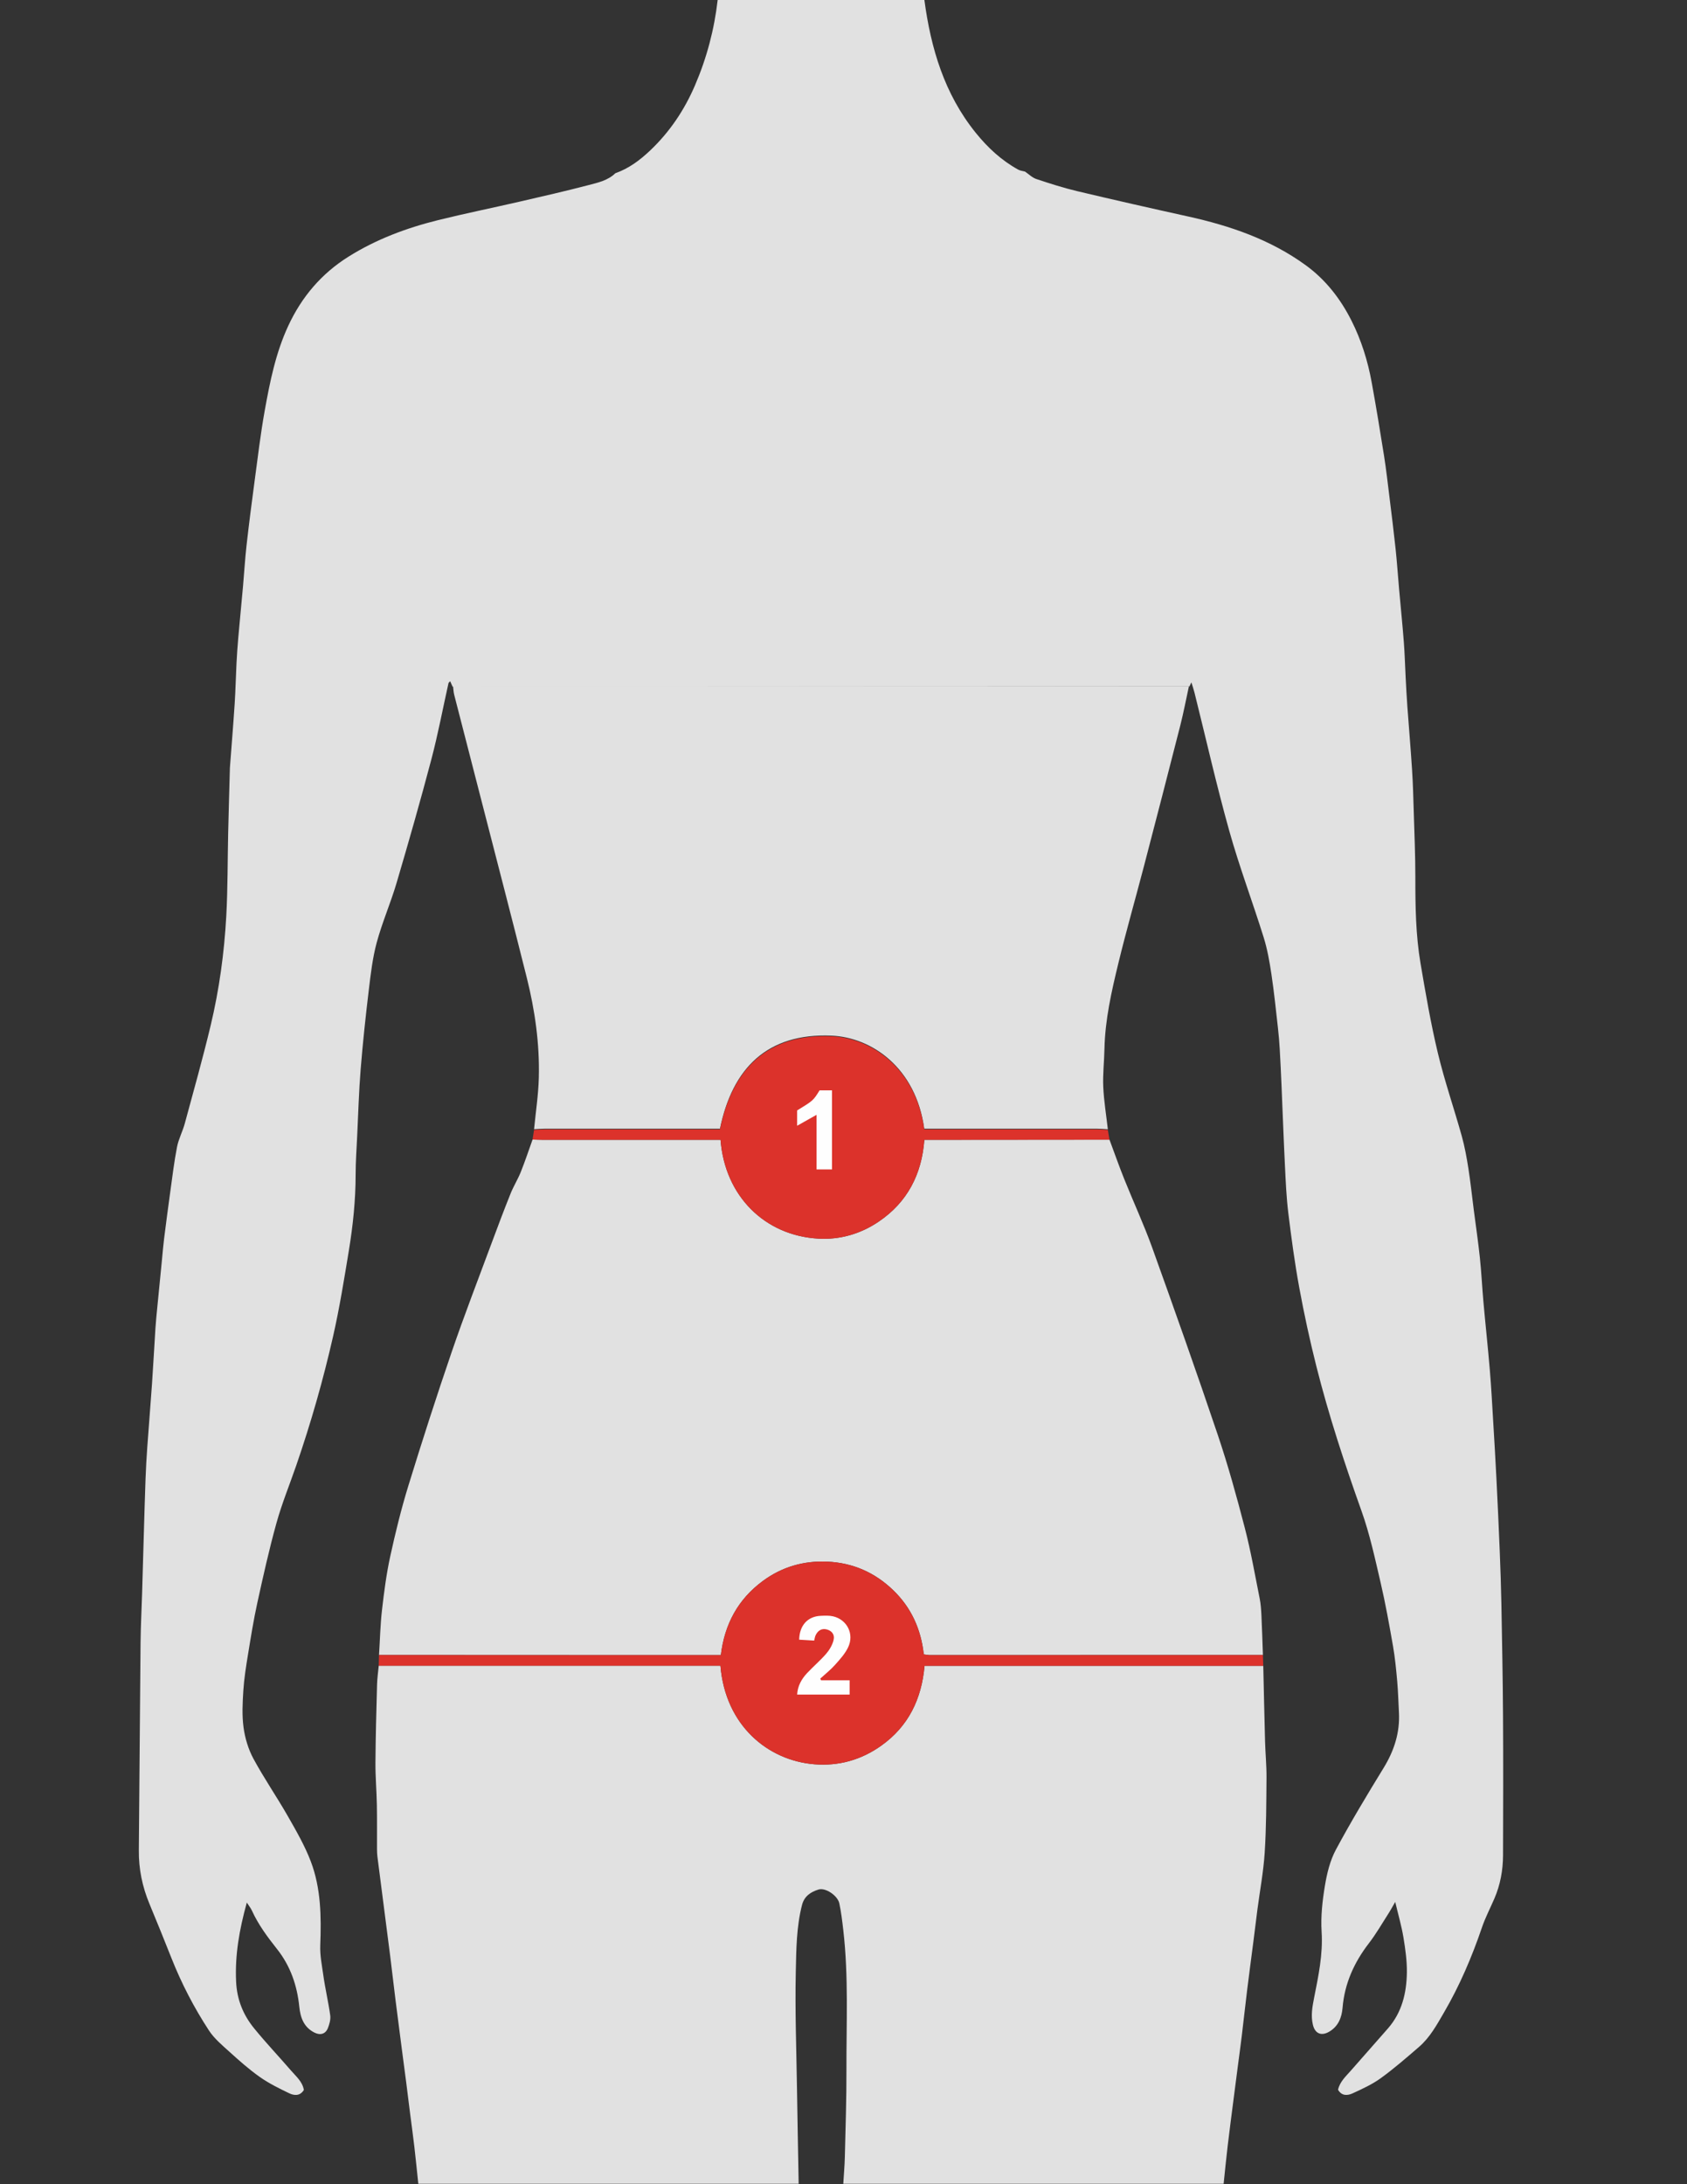
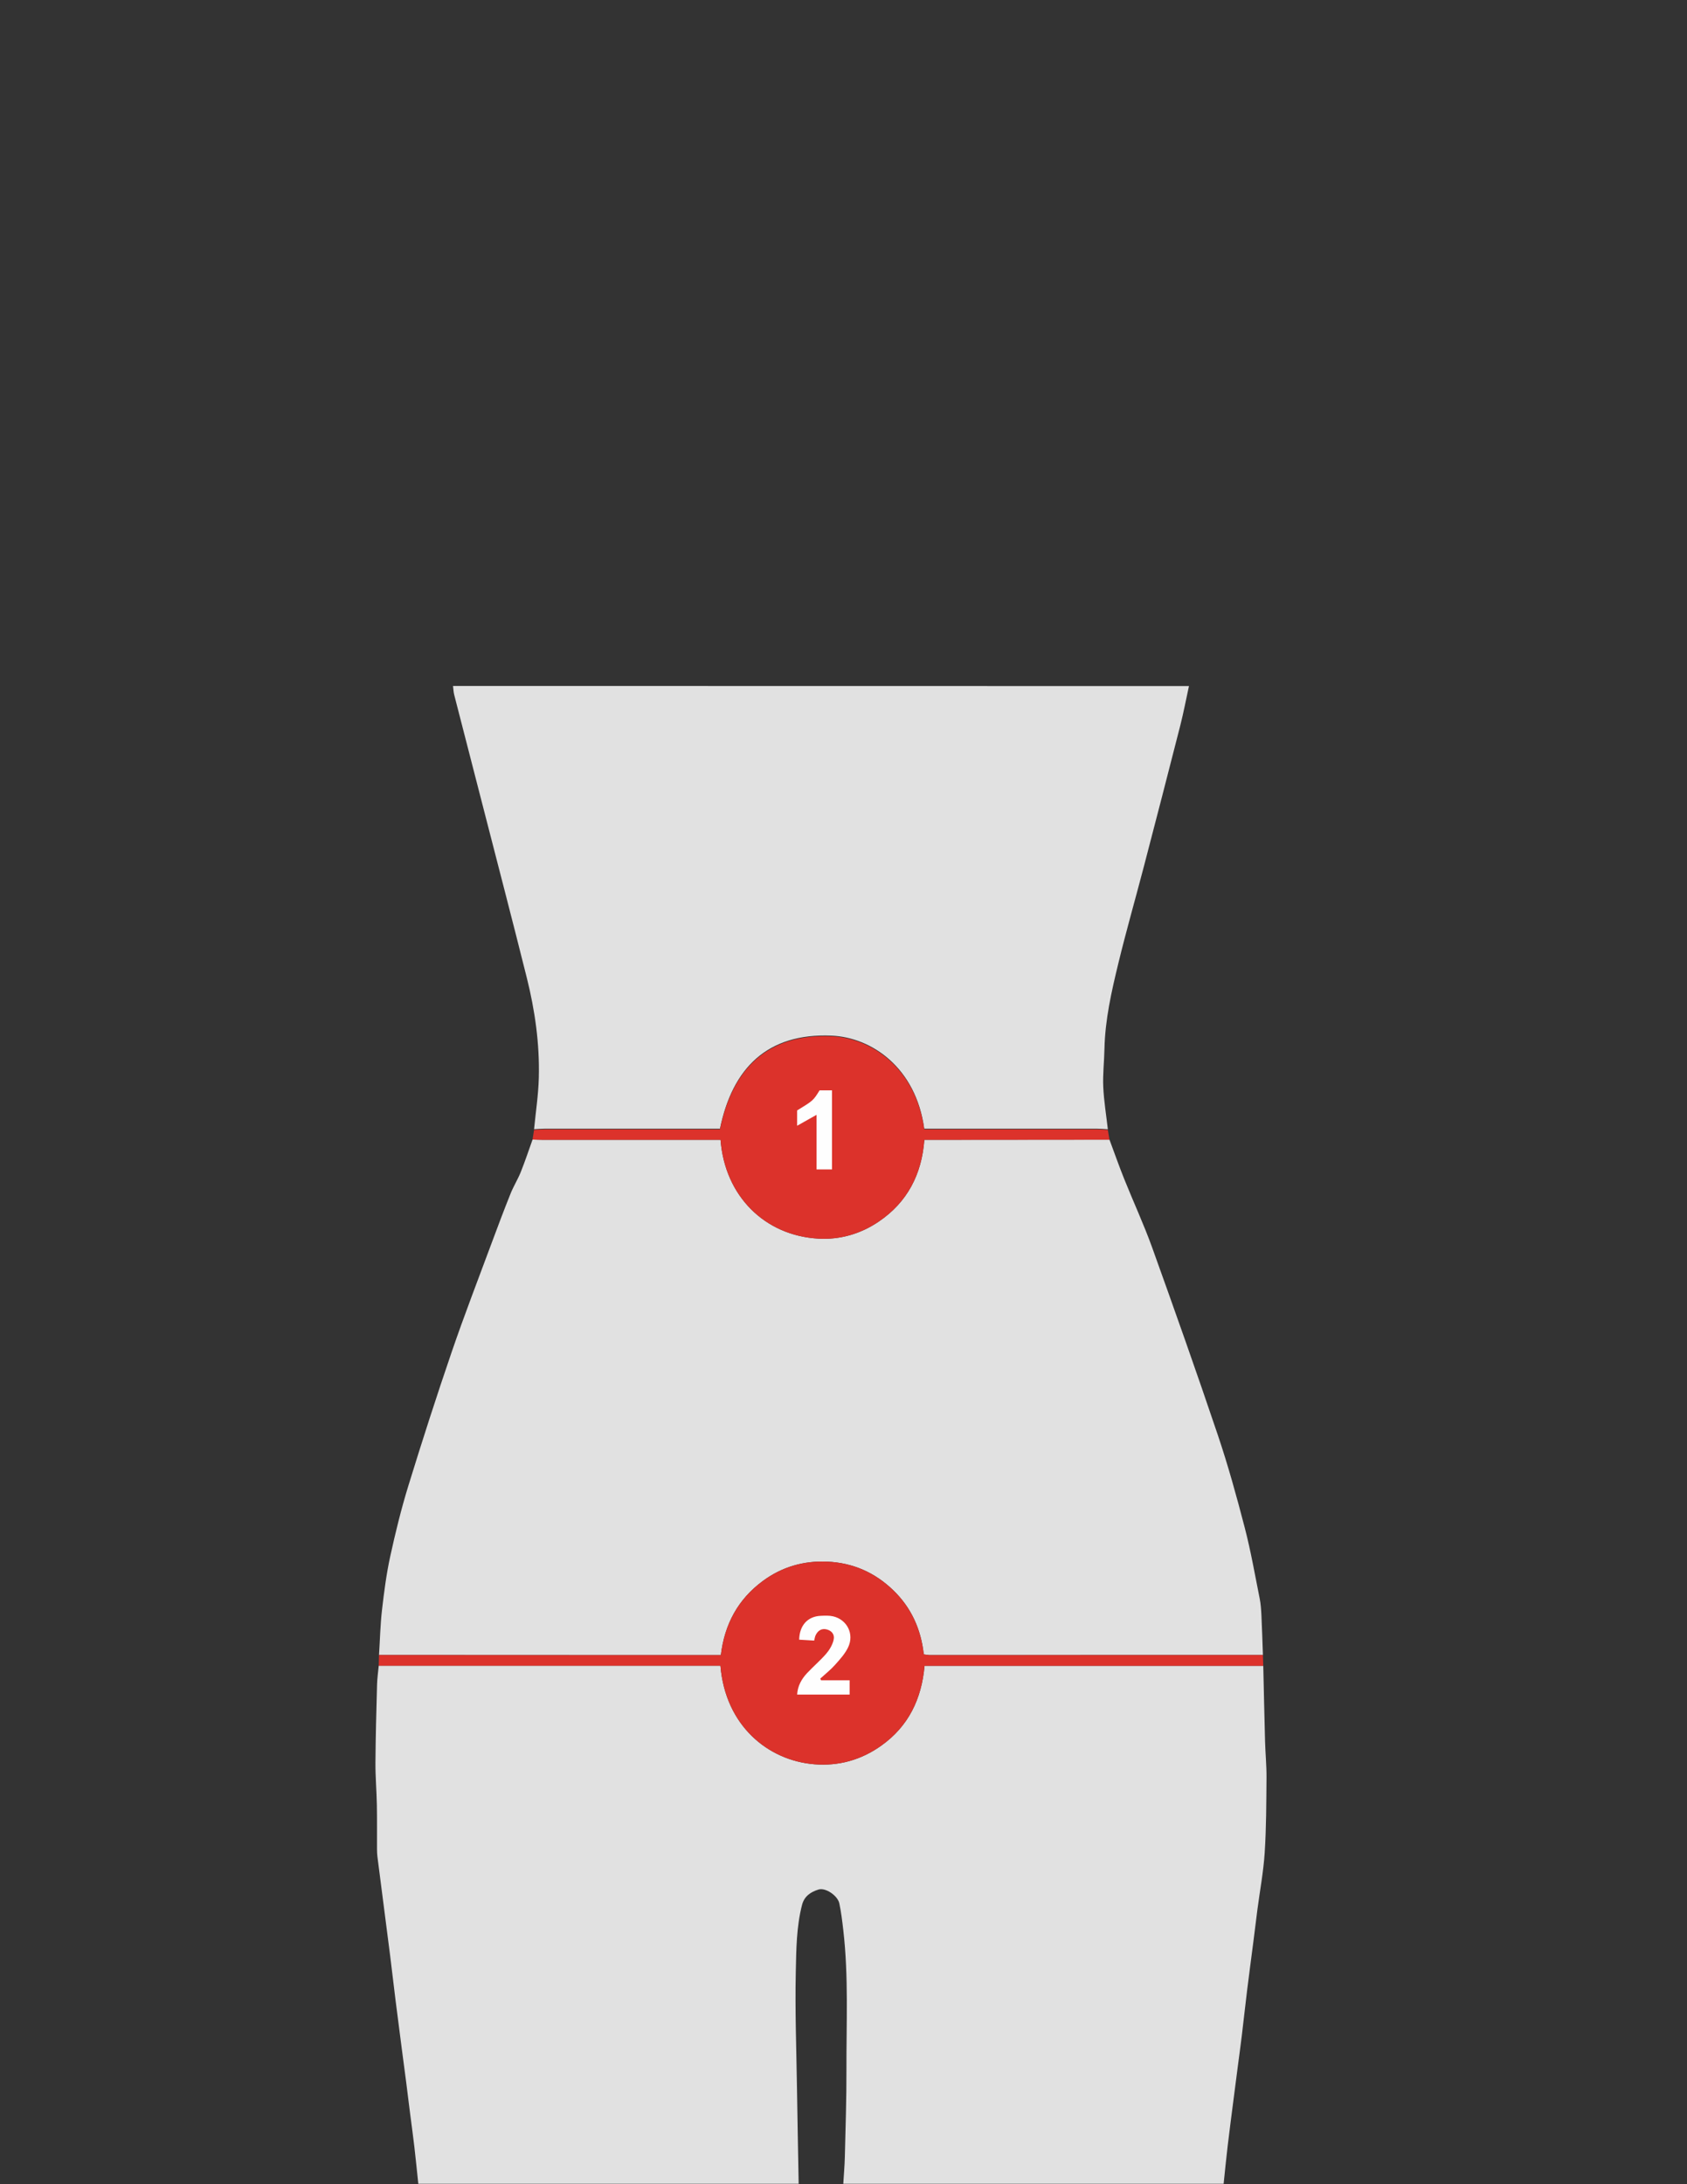
<svg xmlns="http://www.w3.org/2000/svg" version="1.1" id="Layer_1" x="0px" y="0px" width="204px" height="264px" viewBox="0 0 204 264" enable-background="new 0 0 204 264" xml:space="preserve">
  <rect x="0" y="0" width="204" height="264" fill="#333333" stroke="none" />
  <g>
-     <path fill="#E1E1E1" d="M54.778,82.987c0,0.26-0.357-0.793-0.357-0.628c-0.065,0.073-0.17,0.137-0.189,0.221   c-0.688,3.068-1.267,6.164-2.069,9.201c-1.321,5.002-2.744,9.979-4.208,14.941c-0.714,2.42-1.736,4.752-2.396,7.185   c-0.507,1.872-0.731,3.831-0.964,5.765c-0.383,3.185-0.725,6.377-0.983,9.575c-0.215,2.677-0.29,5.365-0.419,8.049   c-0.075,1.557-0.188,3.116-0.188,4.674c-0.003,3.092-0.32,6.156-0.821,9.197c-0.57,3.459-1.127,6.928-1.903,10.343   c-1.199,5.274-2.684,10.478-4.45,15.595c-0.802,2.324-1.739,4.608-2.397,6.972c-0.888,3.188-1.607,6.427-2.318,9.662   c-0.454,2.065-0.787,4.159-1.128,6.247c-0.234,1.436-0.467,2.877-0.561,4.325c-0.096,1.493-0.176,3.019,0.025,4.491   c0.176,1.288,0.574,2.619,1.19,3.762c1.276,2.363,2.812,4.586,4.146,6.92c1.019,1.784,2.064,3.586,2.792,5.495   c1.236,3.243,1.281,6.702,1.148,10.116c-0.049,1.256,0.198,2.42,0.364,3.614c0.227,1.636,0.614,3.249,0.841,4.884   c0.068,0.493-0.092,1.059-0.282,1.539c-0.287,0.725-0.923,0.897-1.626,0.545c-1.281-0.643-1.698-1.807-1.831-3.114   c-0.26-2.569-1.069-4.931-2.679-6.965c-1.157-1.464-2.267-2.945-3.045-4.653c-0.138-0.304-0.356-0.57-0.623-0.986   c-0.903,3.26-1.448,6.347-1.295,9.568c0.103,2.174,0.858,4.016,2.181,5.637c1.425,1.748,2.981,3.389,4.455,5.096   c0.616,0.715,1.391,1.341,1.557,2.352c-0.472,0.762-1.181,0.682-1.777,0.396c-1.222-0.585-2.454-1.194-3.557-1.971   c-1.296-0.914-2.492-1.979-3.672-3.046c-0.881-0.795-1.828-1.589-2.468-2.565c-1.804-2.756-3.319-5.68-4.536-8.751   c-0.868-2.19-1.752-4.377-2.659-6.552c-0.867-2.08-1.308-4.229-1.286-6.486c0.08-8.357,0.126-16.714,0.208-25.07   c0.02-1.991,0.126-3.982,0.187-5.975c0.072-2.357,0.135-4.715,0.205-7.073c0.067-2.259,0.128-4.517,0.211-6.774   c0.047-1.259,0.116-2.518,0.206-3.775c0.183-2.576,0.399-5.149,0.577-7.727c0.155-2.248,0.271-4.5,0.417-6.748   c0.054-0.826,0.141-1.65,0.221-2.475c0.188-1.942,0.381-3.885,0.572-5.826c0.082-0.824,0.146-1.65,0.25-2.471   c0.239-1.903,0.488-3.805,0.752-5.703c0.25-1.801,0.465-3.61,0.813-5.393c0.189-0.968,0.678-1.873,0.938-2.832   c1.067-3.934,2.174-7.861,3.123-11.825c1.041-4.351,1.648-8.785,1.894-13.249c0.184-3.352,0.152-6.714,0.229-10.072   c0.058-2.558,0.135-5.116,0.204-7.674c0.002-0.066,0.001-0.133,0.007-0.2c0.194-2.576,0.407-5.149,0.576-7.727   c0.106-1.622,0.137-3.25,0.22-4.874c0.052-1.026,0.124-2.051,0.213-3.074c0.183-2.077,0.389-4.151,0.574-6.227   c0.148-1.649,0.241-3.303,0.427-4.948c0.293-2.596,0.625-5.187,0.974-7.776c0.383-2.851,0.719-5.711,1.229-8.541   c0.629-3.488,1.325-6.96,2.842-10.225c1.631-3.511,4.02-6.314,7.281-8.359c3.354-2.104,7.029-3.475,10.854-4.421   c3.246-0.803,6.526-1.466,9.785-2.217c2.808-0.646,5.619-1.287,8.406-2.017c1.135-0.297,2.331-0.556,3.229-1.432   c1.624-0.567,2.968-1.576,4.195-2.737c2.364-2.238,4.145-4.883,5.431-7.876c1.425-3.313,2.335-6.752,2.745-10.329   c8.332,0,16.664,0,24.996,0c0.783,5.84,2.412,11.344,6.195,16.038c1.461,1.812,3.119,3.352,5.156,4.473   c0.242,0.133,0.543,0.158,0.815,0.233c0.455,0.307,0.871,0.732,1.372,0.9c1.633,0.545,3.277,1.072,4.95,1.469   c4.446,1.057,8.905,2.065,13.369,3.05c5.104,1.126,9.978,2.79,14.256,5.898c2.419,1.757,4.202,4.061,5.533,6.698   c1.186,2.35,1.972,4.862,2.443,7.452c0.54,2.961,1.028,5.931,1.499,8.903c0.258,1.633,0.444,3.278,0.646,4.919   c0.26,2.1,0.523,4.2,0.747,6.304c0.174,1.646,0.284,3.299,0.431,4.948c0.188,2.109,0.404,4.216,0.566,6.328   c0.11,1.422,0.145,2.85,0.22,4.274c0.062,1.159,0.12,2.318,0.204,3.475c0.187,2.577,0.41,5.15,0.574,7.728   c0.107,1.689,0.153,3.383,0.203,5.075c0.079,2.624,0.193,5.249,0.191,7.874c-0.002,3.49,0.043,6.978,0.629,10.422   c0.617,3.619,1.236,7.247,2.091,10.814c0.81,3.381,1.953,6.682,2.891,10.034c0.354,1.269,0.591,2.577,0.797,3.88   c0.263,1.666,0.438,3.347,0.653,5.02c0.25,1.936,0.537,3.865,0.742,5.805c0.188,1.777,0.27,3.567,0.43,5.349   c0.244,2.735,0.542,5.466,0.771,8.202c0.173,2.047,0.281,4.1,0.404,6.15c0.143,2.35,0.281,4.7,0.399,7.051   c0.147,2.916,0.282,5.833,0.4,8.75c0.086,2.124,0.159,4.249,0.199,6.375c0.082,4.49,0.17,8.981,0.196,13.473   c0.034,5.633,0.021,11.265,0.002,16.896c-0.007,1.803-0.33,3.561-1.05,5.229c-0.499,1.159-1.091,2.285-1.497,3.477   c-1.215,3.566-2.687,7.015-4.585,10.271c-0.868,1.492-1.699,3.025-3.028,4.173c-1.506,1.299-3.01,2.611-4.618,3.776   c-1.036,0.751-2.234,1.299-3.407,1.836c-0.6,0.273-1.311,0.354-1.766-0.434c0.217-0.982,0.955-1.629,1.579-2.344   c1.483-1.7,2.989-3.381,4.47-5.083c1.679-1.928,2.238-4.271,2.273-6.731c0.02-1.414-0.182-2.844-0.413-4.244   c-0.228-1.371-0.62-2.716-0.995-4.298c-0.352,0.608-0.551,0.989-0.784,1.349c-0.789,1.224-1.515,2.498-2.4,3.647   c-1.789,2.321-2.939,4.861-3.186,7.81c-0.1,1.188-0.528,2.27-1.663,2.906c-0.937,0.523-1.67,0.182-1.921-0.857   c-0.265-1.096-0.071-2.176,0.138-3.232c0.525-2.656,1.09-5.277,0.914-8.038c-0.115-1.835,0.098-3.718,0.399-5.54   c0.246-1.489,0.62-3.039,1.325-4.354c1.805-3.363,3.781-6.638,5.776-9.893c1.273-2.078,1.981-4.262,1.851-6.702   c-0.068-1.258-0.098-2.52-0.209-3.774c-0.127-1.416-0.262-2.836-0.506-4.234c-0.451-2.575-0.911-5.152-1.504-7.695   c-0.678-2.904-1.307-5.846-2.307-8.646c-2.057-5.759-3.965-11.558-5.459-17.485c-0.793-3.145-1.482-6.32-2.068-9.51   c-0.55-2.988-0.956-6.008-1.326-9.026c-0.232-1.904-0.313-3.829-0.407-5.749c-0.159-3.215-0.273-6.434-0.412-9.649   c-0.063-1.458-0.129-2.917-0.214-4.375c-0.051-0.86-0.119-1.719-0.217-2.574c-0.246-2.168-0.465-4.341-0.789-6.5   c-0.226-1.501-0.488-3.016-0.939-4.461c-1.346-4.312-2.949-8.548-4.165-12.895c-1.546-5.519-2.809-11.117-4.198-16.679   c-0.101-0.401-0.238-0.792-0.358-1.188c0-0.242-0.31,0.71-0.31,0.385" />
    <path fill="#E1E1E1" d="M50.583,263.948c-0.161-1.512-0.308-3.025-0.484-4.535c-0.156-1.345-0.346-2.687-0.517-4.029   c-0.159-1.245-0.308-2.493-0.468-3.737c-0.173-1.344-0.355-2.686-0.53-4.027c-0.251-1.933-0.504-3.864-0.746-5.798   c-0.225-1.803-0.434-3.608-0.657-5.412c-0.158-1.278-0.328-2.556-0.492-3.833c-0.168-1.311-0.337-2.621-0.506-3.932   c-0.181-1.408-0.368-2.815-0.543-4.225c-0.037-0.295-0.051-0.596-0.052-0.895c-0.007-1.797,0.017-3.596-0.017-5.392   c-0.031-1.69-0.182-3.38-0.171-5.069c0.021-3.154,0.11-6.309,0.195-9.463c0.02-0.758,0.133-1.515,0.204-2.271   c13.777,0,27.555,0,41.32,0c0.601,7.284,5.787,11.461,11.353,11.913c2.949,0.239,5.659-0.519,8.089-2.245   c3.313-2.355,4.886-5.666,5.24-9.656c13.718,0,27.338,0,40.96,0c0.07,3.055,0.132,6.107,0.216,9.161   c0.04,1.456,0.186,2.913,0.174,4.368c-0.024,3.021-0.025,6.049-0.219,9.061c-0.148,2.301-0.58,4.584-0.881,6.876   c-0.166,1.277-0.318,2.557-0.482,3.835c-0.252,1.965-0.517,3.927-0.759,5.893c-0.226,1.837-0.424,3.677-0.646,5.514   c-0.146,1.214-0.314,2.424-0.473,3.637c-0.174,1.342-0.351,2.684-0.521,4.027c-0.243,1.898-0.494,3.799-0.719,5.701   c-0.18,1.509-0.324,3.022-0.484,4.533c-15.331,0-30.66,0-45.992,0c0.064-1.09,0.161-2.18,0.188-3.271   c0.083-3.486,0.203-6.975,0.192-10.462c-0.018-5.646,0.271-11.3-0.381-16.93c-0.125-1.081-0.254-2.167-0.48-3.229   c-0.199-0.932-1.659-1.928-2.509-1.672c-0.922,0.278-1.725,0.792-1.999,1.859c-0.684,2.656-0.696,5.392-0.756,8.088   c-0.104,4.715,0.074,9.438,0.146,14.156c0.058,3.82,0.133,7.641,0.201,11.461C81.245,263.948,65.914,263.948,50.583,263.948z" />
    <path fill="#E1E1E1" d="M45.833,200.038c0.114-1.813,0.154-3.636,0.36-5.439c0.248-2.163,0.528-4.335,0.991-6.46   c0.627-2.875,1.331-5.745,2.197-8.558c1.67-5.424,3.41-10.827,5.249-16.196c1.515-4.424,3.208-8.787,4.834-13.174   c0.738-1.99,1.487-3.977,2.278-5.947c0.356-0.888,0.875-1.712,1.231-2.601c0.519-1.293,0.956-2.617,1.428-3.929   c0.399,0.012,0.798,0.033,1.197,0.033c6.829,0.002,13.658,0.002,20.487,0.002c0.354,0,0.707,0,1.049,0   c0.515,6.791,5.348,11.586,11.847,11.943c2.616,0.145,5.082-0.574,7.267-2.049c3.479-2.351,5.217-5.727,5.529-9.895   c0.473,0,0.838,0,1.201,0c7.063-0.006,14.124-0.012,21.186-0.017c0.592,1.584,1.15,3.181,1.781,4.75   c1.109,2.766,2.367,5.476,3.376,8.276c2.706,7.523,5.377,15.061,7.933,22.637c1.249,3.7,2.291,7.477,3.273,11.258   c0.73,2.811,1.228,5.682,1.799,8.531c0.135,0.677,0.18,1.377,0.213,2.07c0.077,1.586,0.121,3.176,0.18,4.764   c-13.426,0.005-26.851,0.009-40.275,0.01c-0.226,0-0.449-0.053-0.736-0.088c-0.332-3.039-1.518-5.66-3.711-7.77   c-2.219-2.134-4.881-3.303-7.966-3.437c-2.854-0.124-5.465,0.629-7.776,2.329c-3,2.207-4.638,5.219-5.086,8.969   c-0.44,0-0.799,0-1.158,0c-4.764,0-9.528,0.001-14.292-0.001C63.089,200.049,54.46,200.043,45.833,200.038z" />
    <path fill="#E1E1E1" d="M143.775,82.923c-0.346,1.583-0.646,3.178-1.045,4.748c-1.447,5.683-2.92,11.36-4.401,17.035   c-1.021,3.911-2.14,7.798-3.093,11.726c-0.827,3.406-1.608,6.832-1.681,10.368c-0.031,1.524-0.212,3.052-0.144,4.57   c0.078,1.712,0.361,3.414,0.555,5.121c-0.431-0.022-0.861-0.065-1.292-0.065c-6.593-0.005-13.185-0.003-19.776-0.003   c-0.385,0-0.771,0-1.135,0c-1.006-7.382-6.361-11.05-11.241-11.249c-7.715-0.314-11.945,3.898-13.46,11.249   c-0.382,0-0.747,0-1.111,0c-6.692,0-13.384-0.002-20.076,0.002c-0.431,0.001-0.862,0.041-1.293,0.063   c0.2-2.073,0.519-4.144,0.574-6.221c0.108-4.094-0.465-8.133-1.456-12.098c-1.744-6.975-3.562-13.932-5.352-20.896   c-1.139-4.429-2.288-8.855-3.422-13.286c-0.089-0.349-0.1-0.718-0.146-1.078" />
    <path fill="#DC322B" d="M45.833,200.038c8.628,0.005,17.256,0.011,25.884,0.015c4.764,0.002,9.528,0,14.292,0   c0.358,0,0.717,0,1.158,0c0.448-3.749,2.085-6.761,5.086-8.969c2.311-1.699,4.922-2.451,7.776-2.328   c3.084,0.133,5.747,1.303,7.966,3.438c2.193,2.107,3.378,4.729,3.711,7.769c0.286,0.035,0.511,0.088,0.735,0.088   c13.426-0.001,26.851-0.005,40.275-0.01c0.015,0.435,0.029,0.869,0.044,1.303c-13.622,0-27.242,0-40.96,0   c-0.354,3.991-1.928,7.301-5.24,9.655c-2.43,1.729-5.14,2.485-8.089,2.246c-5.566-0.453-10.752-4.629-11.353-11.913   c-13.765,0-27.542,0-41.32,0C45.811,200.899,45.822,200.469,45.833,200.038z" />
    <path fill="#DC322B" d="M64.582,136.564c0.431-0.021,0.862-0.063,1.293-0.063c6.692-0.004,13.384-0.003,20.076-0.003   c0.364,0,0.729,0,1.111,0c1.515-7.35,5.745-11.562,13.46-11.248c4.88,0.198,10.235,3.867,11.241,11.248c0.363,0,0.75,0,1.135,0   c6.592,0,13.184-0.001,19.776,0.003c0.431,0,0.861,0.043,1.292,0.066c0.066,0.396,0.131,0.789,0.197,1.185   c-7.063,0.005-14.124,0.011-21.187,0.017c-0.363,0-0.728,0-1.2,0c-0.313,4.168-2.051,7.544-5.531,9.895   c-2.185,1.475-4.65,2.193-7.266,2.049c-6.499-0.357-11.332-5.152-11.848-11.943c-0.341,0-0.695,0-1.048,0   c-6.829,0-13.658,0-20.487-0.002c-0.399,0-0.798-0.021-1.198-0.033C64.46,137.345,64.521,136.955,64.582,136.564z" />
    <path fill="#FEFEFE" d="M100.61,141.346c-0.298,0-0.527,0-0.756,0c-0.33,0-0.661,0-1.114,0c0-2.204,0-4.367,0-6.598   c-0.823,0.463-1.525,0.857-2.348,1.32c0-0.744,0-1.294,0-1.85c1.949-1.193,1.949-1.193,2.715-2.429c0.462,0,0.951,0,1.502,0   C100.61,134.941,100.61,138.079,100.61,141.346z" />
    <path fill="#FEFEFE" d="M96.64,198.185c0.037-1.738,1.036-2.816,2.605-2.883c0.496-0.021,1.013-0.049,1.489,0.06   c1.695,0.389,2.59,2.136,1.828,3.74c-0.373,0.786-0.999,1.471-1.589,2.131c-0.538,0.602-1.183,1.108-1.781,1.656   c0.032,0.068,0.063,0.137,0.094,0.204c1.141,0,2.282,0,3.459,0c0,0.622,0,1.143,0,1.73c-2.116,0-4.224,0-6.353,0   c0.063-1.043,0.531-1.877,1.2-2.593c0.749-0.801,1.593-1.515,2.311-2.341c0.396-0.457,0.736-1.035,0.887-1.614   c0.185-0.715-0.204-1.183-0.858-1.338c-0.57-0.136-1.059,0.143-1.329,0.772c-0.063,0.148-0.082,0.316-0.149,0.587   C97.855,198.259,97.246,198.222,96.64,198.185z" />
  </g>
</svg>